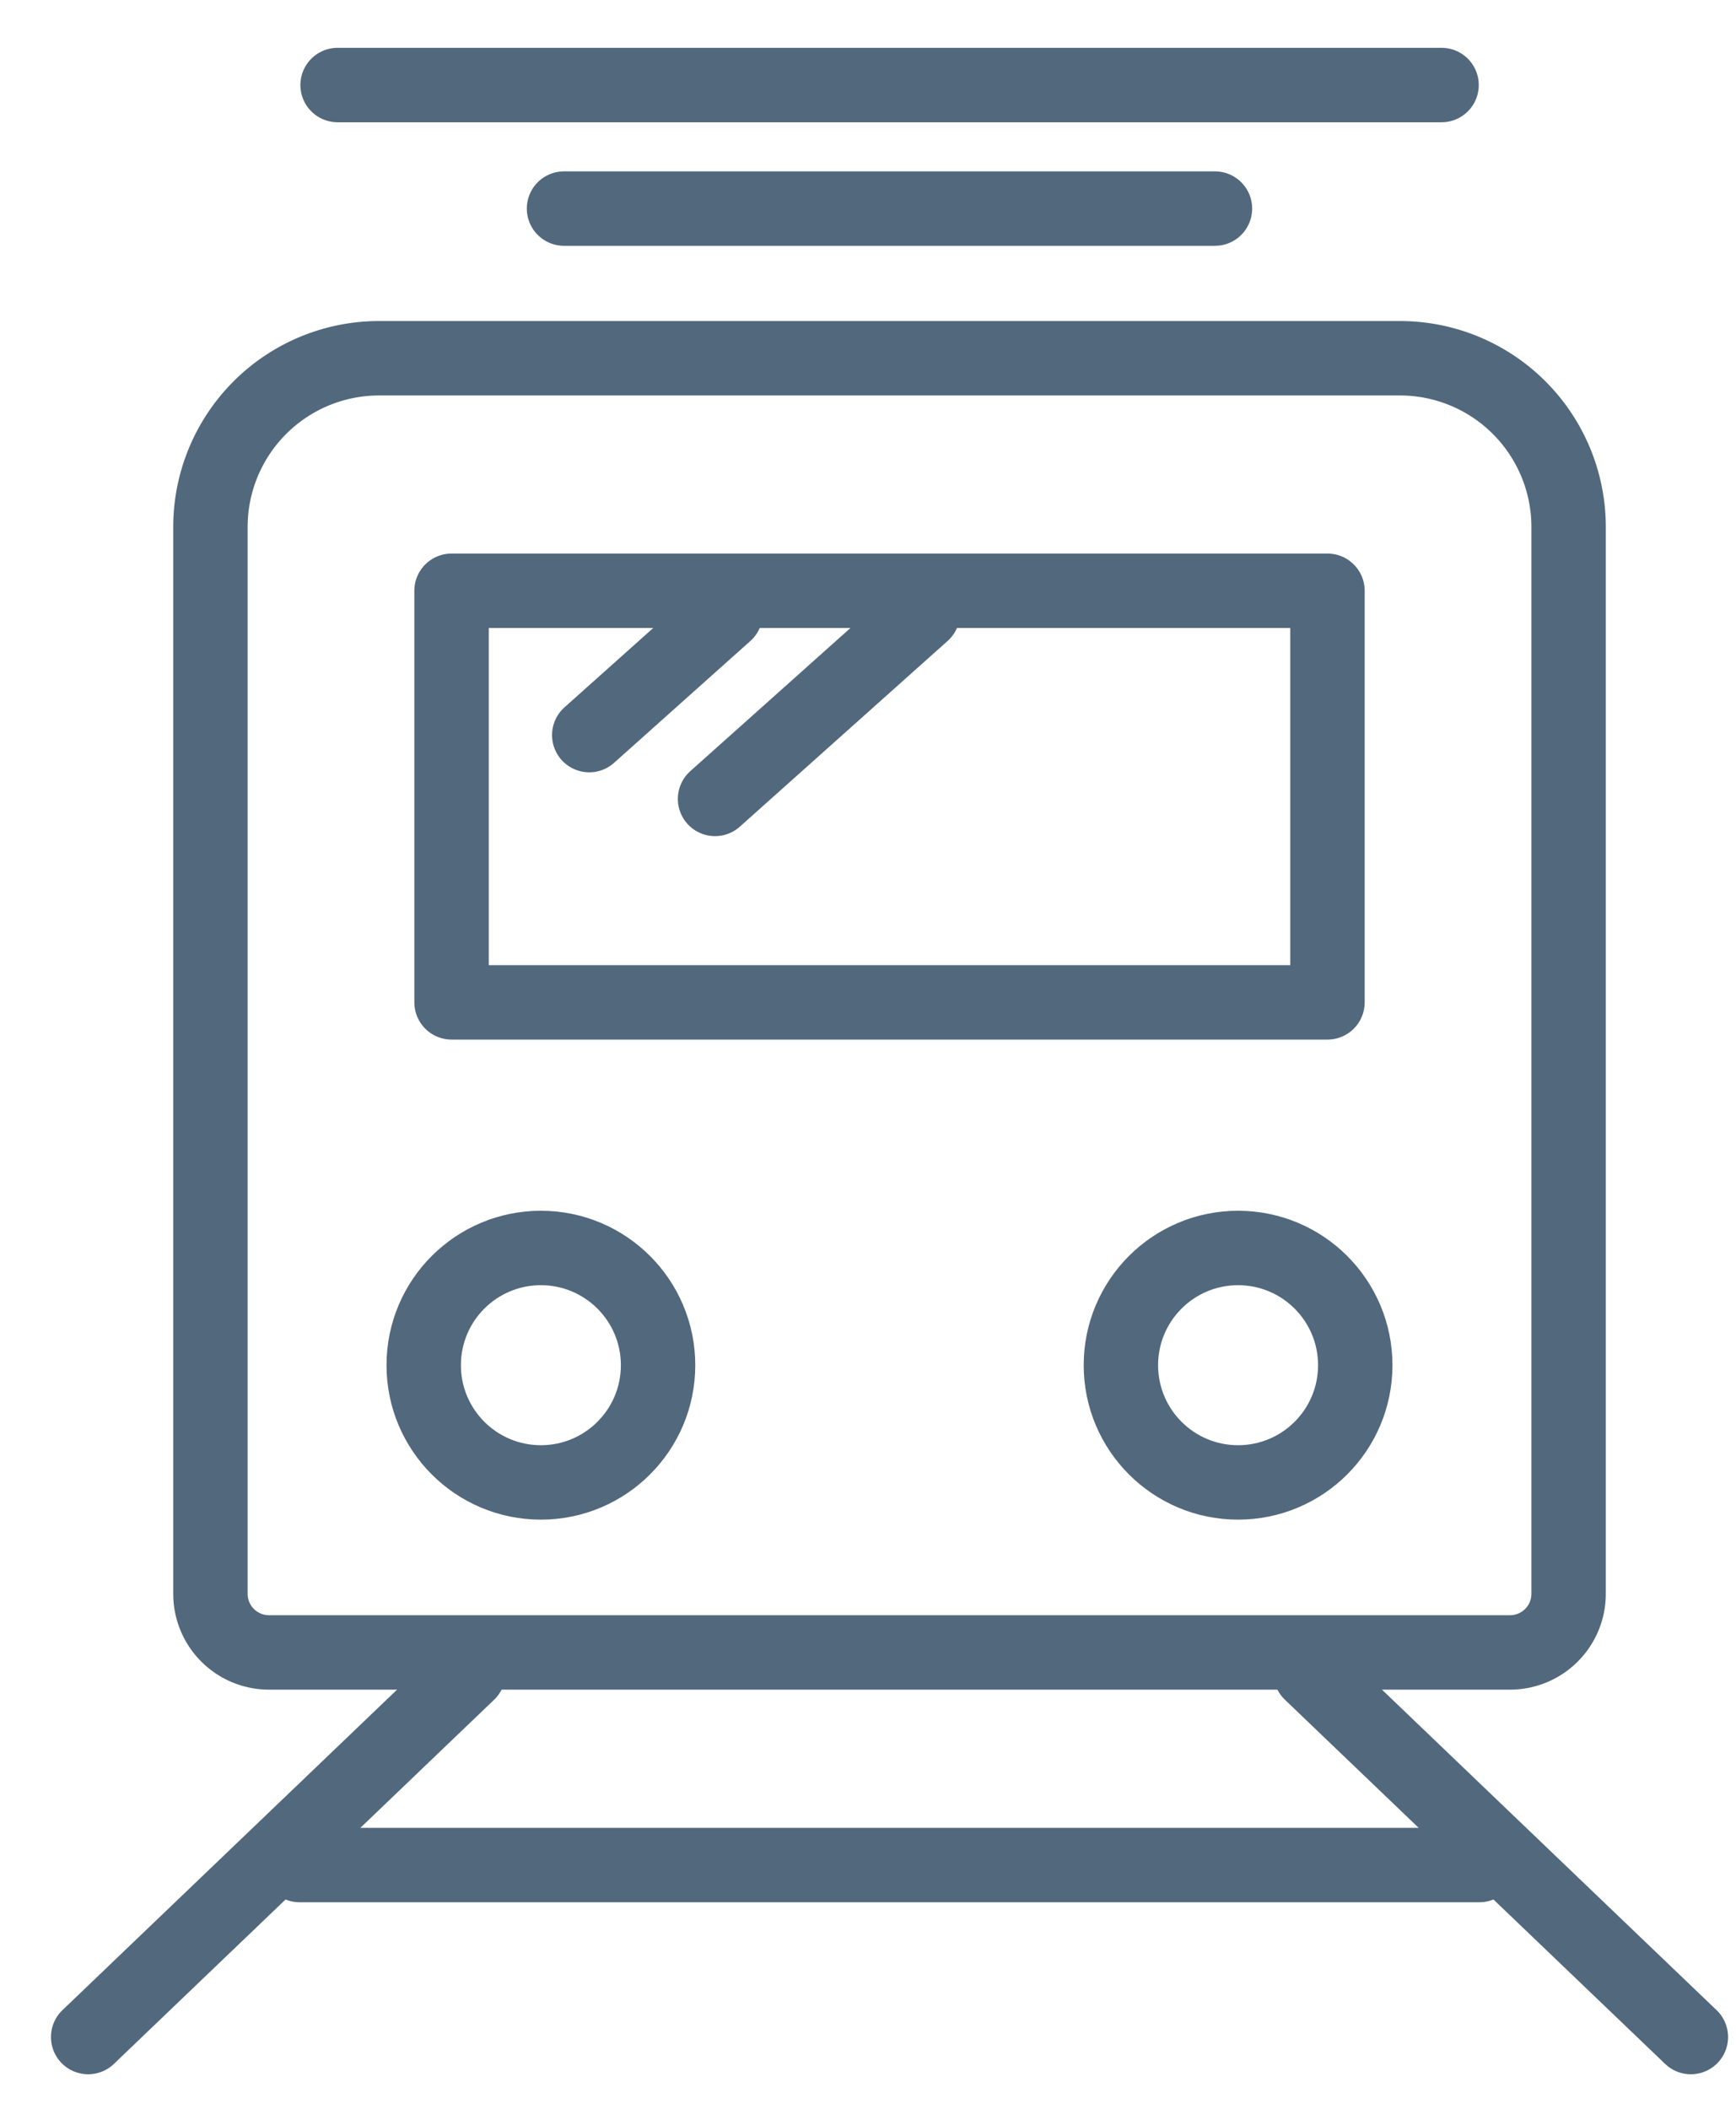
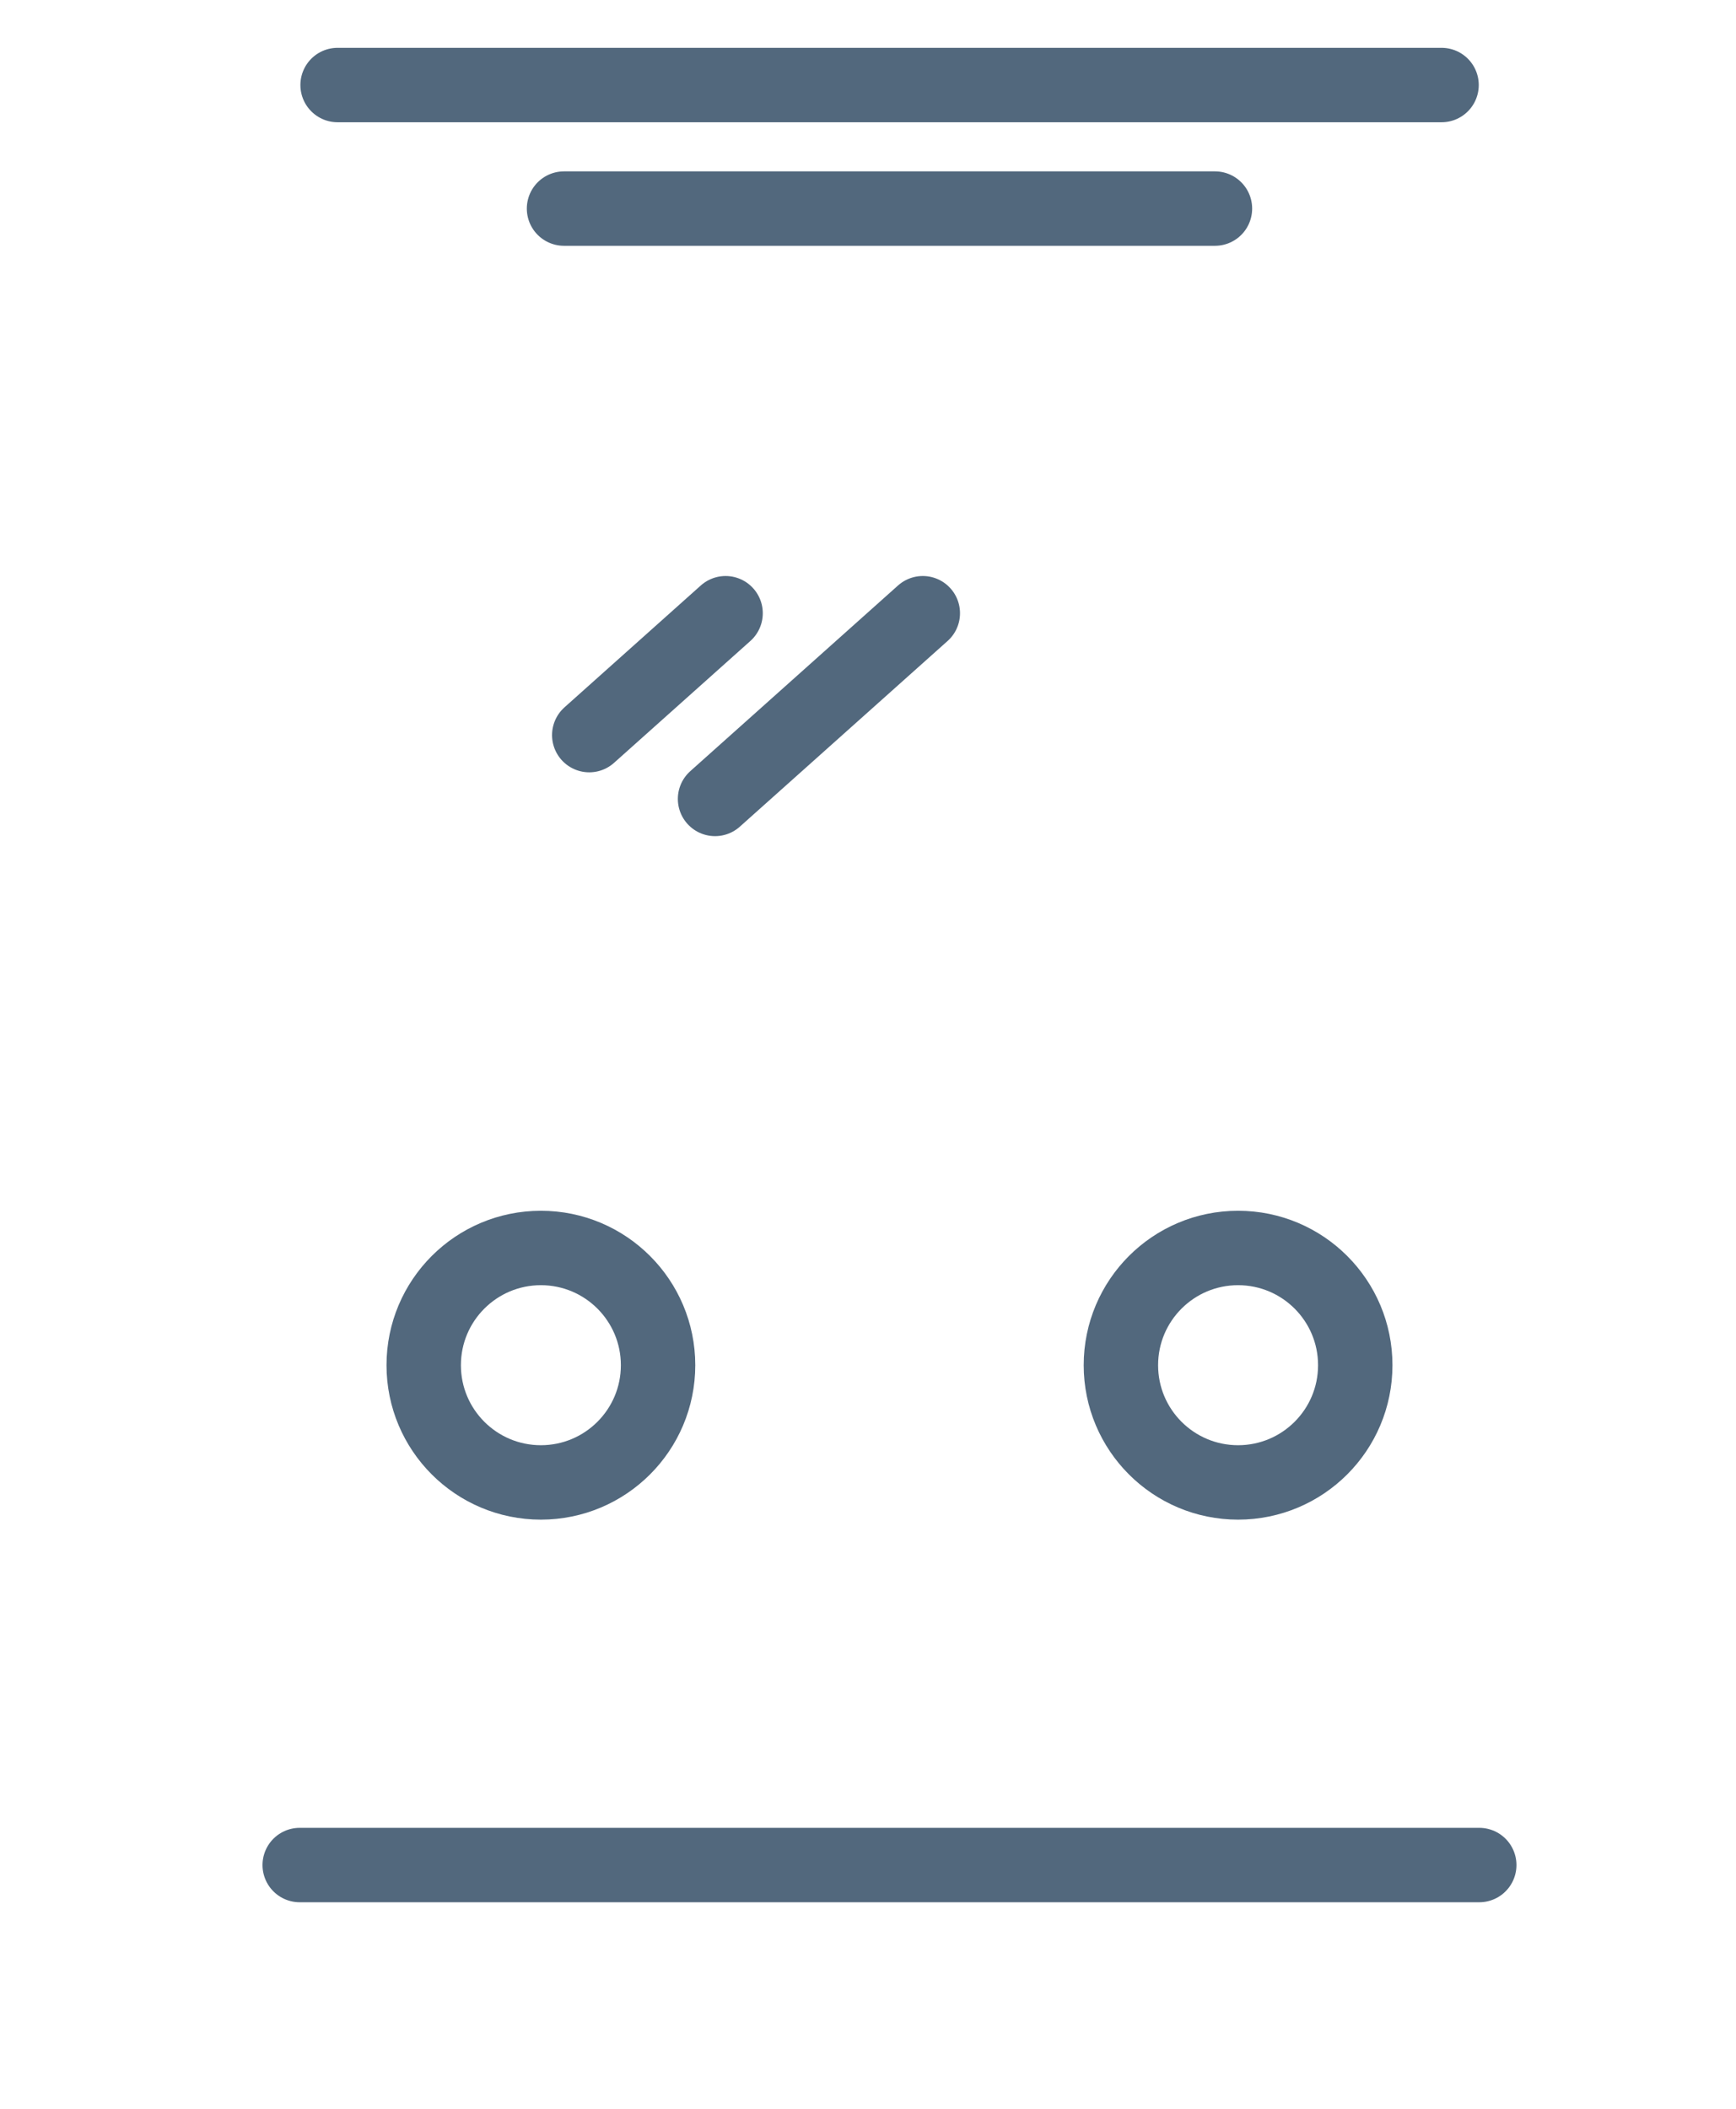
<svg xmlns="http://www.w3.org/2000/svg" width="28" height="34" viewBox="0 0 28 34">
  <defs>
    <clipPath id="clip-path">
      <rect id="Rectangle_143679" data-name="Rectangle 143679" width="28" height="34" transform="translate(0 0)" fill="none" />
    </clipPath>
  </defs>
  <g id="Group_95291" data-name="Group 95291" transform="translate(0 0)">
    <g id="Group_95290" data-name="Group 95290" transform="translate(0 0)" clip-path="url(#clip-path)">
-       <path id="Path_66065" data-name="Path 66065" d="M28.682,35.8H8.665a.945.945,0,0,1-.945-.945v-17.2a2.721,2.721,0,0,1,2.721-2.721H26.905a2.721,2.721,0,0,1,2.721,2.721v17.2A.945.945,0,0,1,28.682,35.8Z" transform="translate(-4.326 -9.158)" fill="none" stroke="#52687d" stroke-linecap="round" stroke-linejoin="round" stroke-width="1.2" />
-       <rect id="Rectangle_143678" data-name="Rectangle 143678" width="14.128" height="6.636" transform="translate(7.283 9.525)" fill="none" stroke="#52687d" stroke-linecap="round" stroke-linejoin="round" stroke-width="1.2" />
      <ellipse id="Ellipse_488" data-name="Ellipse 488" cx="1.89" cy="1.89" rx="1.89" ry="1.89" transform="translate(6.834 20.121)" fill="none" stroke="#52687d" stroke-linecap="round" stroke-linejoin="round" stroke-width="1.2" />
      <ellipse id="Ellipse_489" data-name="Ellipse 489" cx="1.89" cy="1.89" rx="1.89" ry="1.89" transform="translate(18.079 20.121)" fill="none" stroke="#52687d" stroke-linecap="round" stroke-linejoin="round" stroke-width="1.2" />
      <line id="Line_657" data-name="Line 657" x2="17.806" transform="translate(5.445 1.371)" fill="none" stroke="#52687d" stroke-linecap="round" stroke-linejoin="round" stroke-width="1.2" />
      <line id="Line_658" data-name="Line 658" x2="10.499" transform="translate(9.097 3.363)" fill="none" stroke="#52687d" stroke-linecap="round" stroke-linejoin="round" stroke-width="1.2" />
      <line id="Line_659" data-name="Line 659" x2="19.025" transform="translate(4.834 30.07)" fill="none" stroke="#52687d" stroke-linecap="round" stroke-linejoin="round" stroke-width="1.2" />
-       <line id="Line_660" data-name="Line 660" x1="6.133" y2="5.872" transform="translate(1.422 26.971)" fill="none" stroke="#52687d" stroke-linecap="round" stroke-linejoin="round" stroke-width="1.2" />
-       <line id="Line_661" data-name="Line 661" x2="6.133" y2="5.872" transform="translate(21.139 26.971)" fill="none" stroke="#52687d" stroke-linecap="round" stroke-linejoin="round" stroke-width="1.2" />
      <line id="Line_662" data-name="Line 662" x1="2.199" y2="1.965" transform="translate(9.504 9.887)" fill="none" stroke="#52687d" stroke-linecap="round" stroke-linejoin="round" stroke-width="1.2" />
      <line id="Line_663" data-name="Line 663" x1="3.351" y2="2.994" transform="translate(11.533 9.887)" fill="none" stroke="#52687d" stroke-linecap="round" stroke-linejoin="round" stroke-width="1.2" />
    </g>
  </g>
</svg>